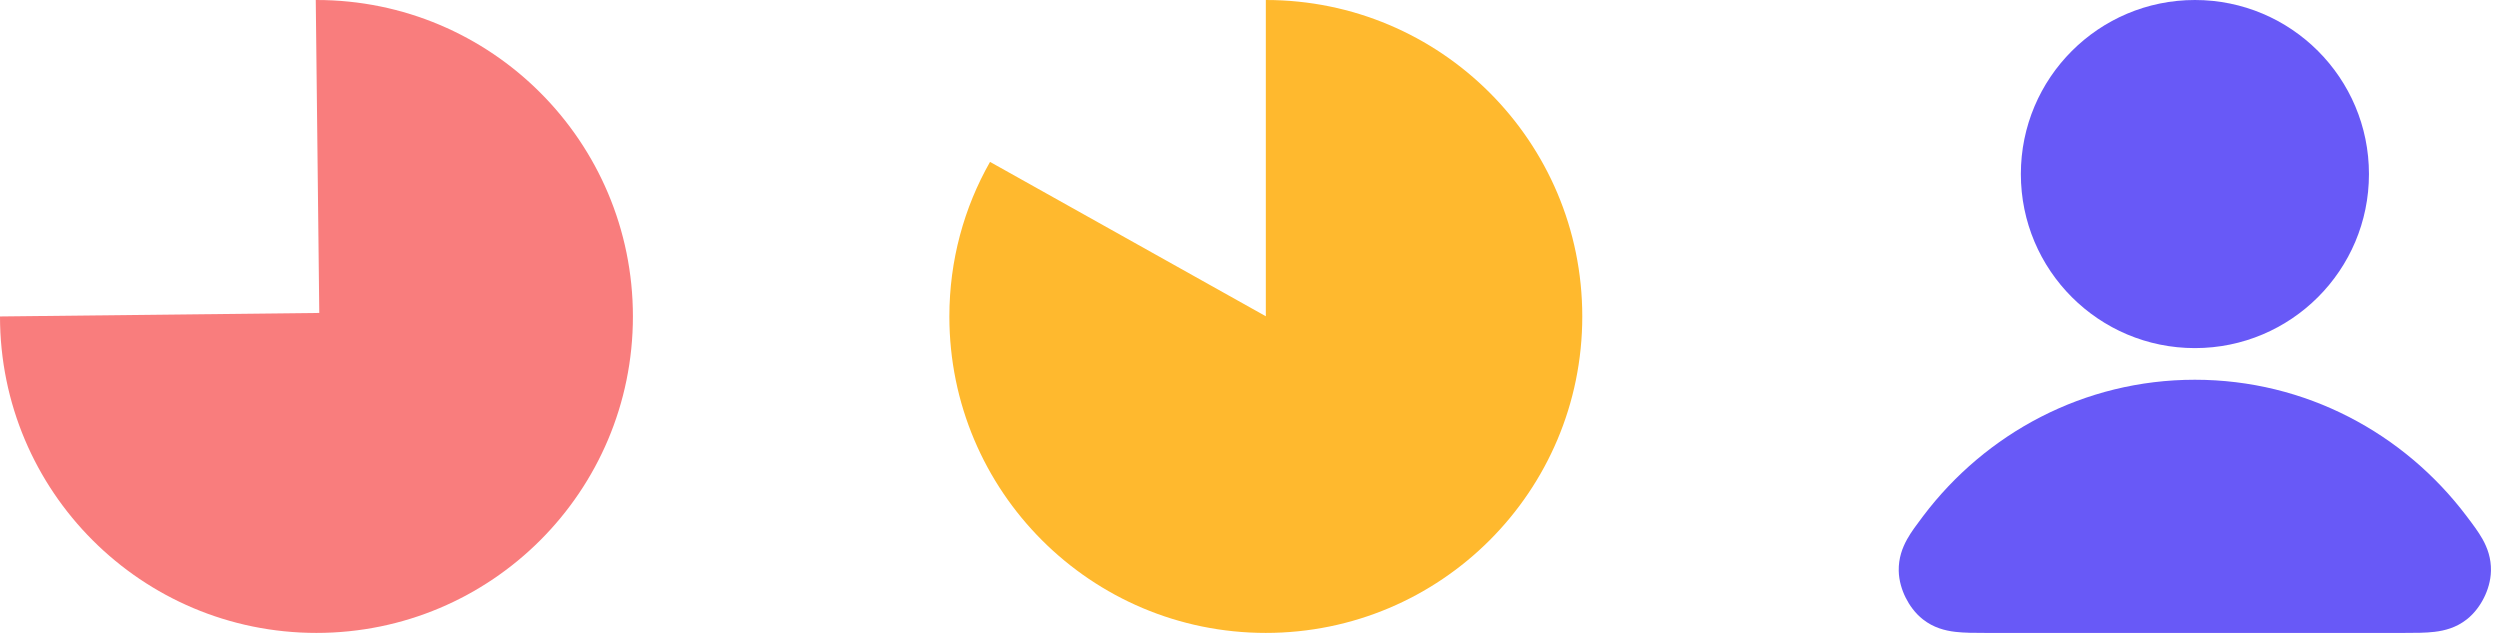
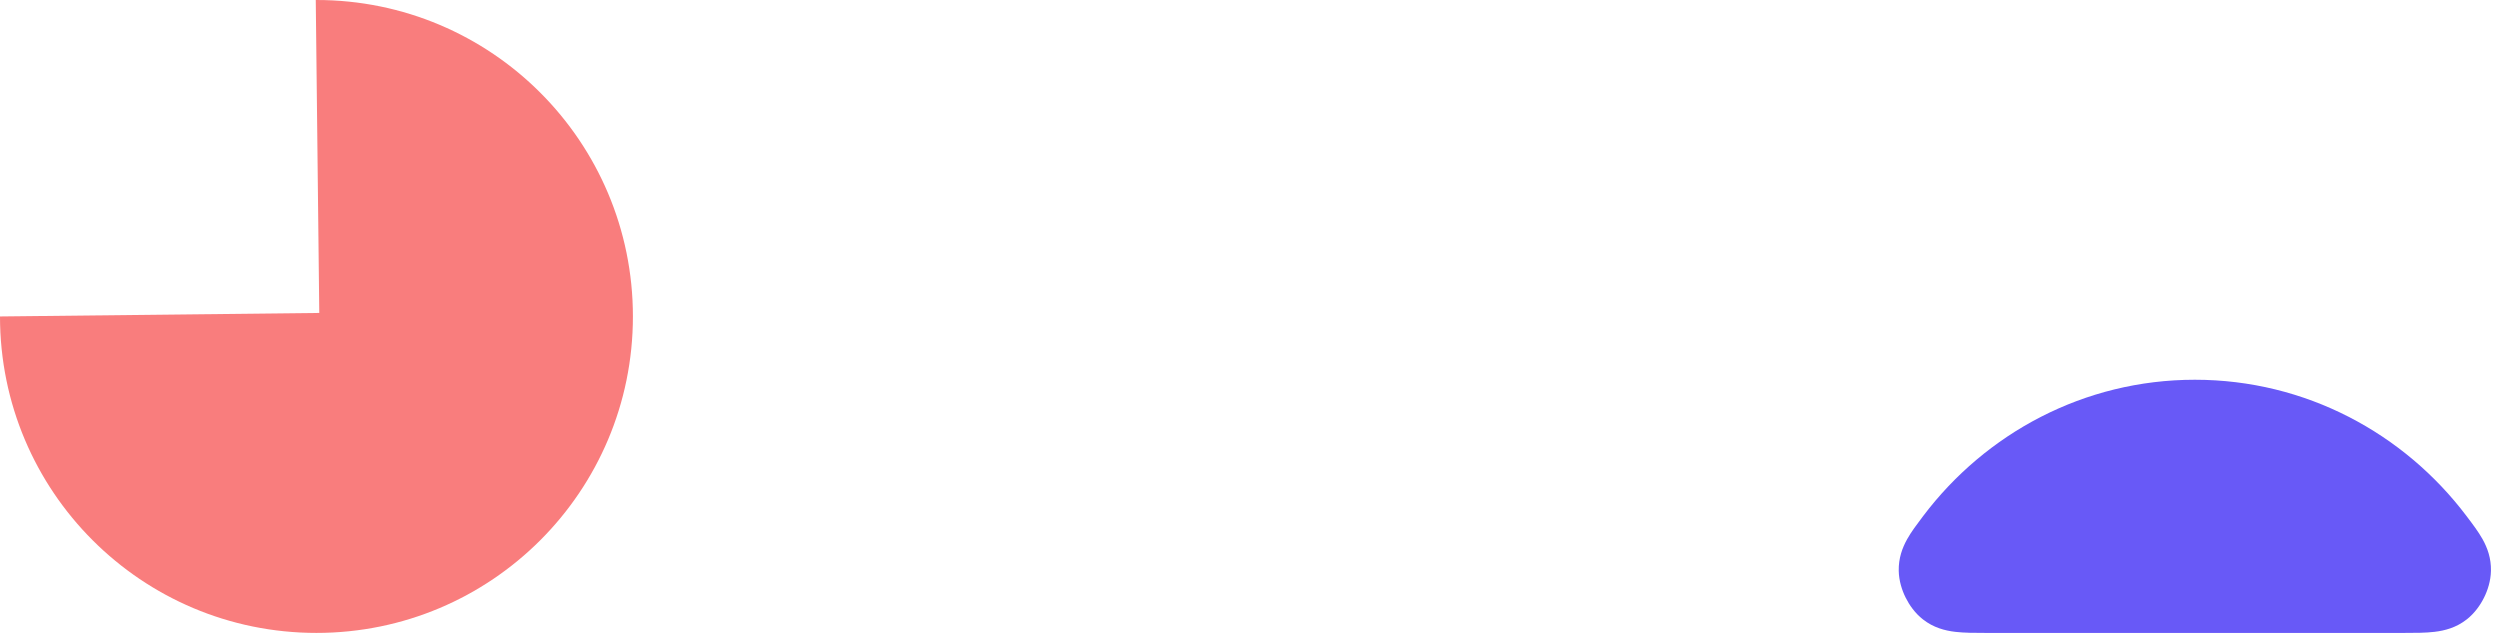
<svg xmlns="http://www.w3.org/2000/svg" width="79" height="20" viewBox="0 0 79 20" fill="none">
  <path fill-rule="evenodd" clip-rule="evenodd" d="M60.775 16.303C62.748 13.692 65.856 12 69.357 12C72.858 12 75.966 13.692 77.939 16.303C77.948 16.315 77.957 16.327 77.966 16.339C78.136 16.563 78.317 16.803 78.448 17.036C78.605 17.317 78.722 17.641 78.714 18.037C78.708 18.354 78.612 18.652 78.495 18.886C78.378 19.121 78.199 19.377 77.949 19.573C77.616 19.835 77.253 19.928 76.931 19.966C76.648 20 76.313 20 75.976 20C75.96 20 75.945 20 75.93 20H62.785C62.769 20 62.754 20 62.739 20C62.402 20 62.067 20 61.784 19.966C61.462 19.928 61.099 19.835 60.765 19.573C60.515 19.377 60.336 19.121 60.219 18.886C60.102 18.652 60.006 18.354 60 18.037C59.993 17.641 60.11 17.317 60.267 17.036C60.397 16.803 60.579 16.563 60.748 16.339C60.758 16.327 60.767 16.315 60.775 16.303Z" fill="#6859F7" />
-   <path fill-rule="evenodd" clip-rule="evenodd" d="M63.859 5.5C63.859 2.462 66.322 0 69.359 0C72.397 0 74.859 2.462 74.859 5.5C74.859 8.538 72.397 11 69.359 11C66.322 11 63.859 8.538 63.859 5.5Z" fill="#6859F7" />
-   <path d="M40 10V0C45.526 0 50 4.474 50 10C50 15.526 45.526 20 40 20C34.474 20 30 15.526 30 10C30 8.228 30.465 6.556 31.285 5.116L40.011 10H40Z" fill="#FFB92E" />
  <path d="M10.089 9.889L9.978 0C9.978 0 9.989 0 10 0C15.526 0 20 4.474 20 10C20 15.526 15.526 20 10 20C4.474 20 0 15.526 0 10L10.089 9.889Z" fill="#F97D7D" />
</svg>